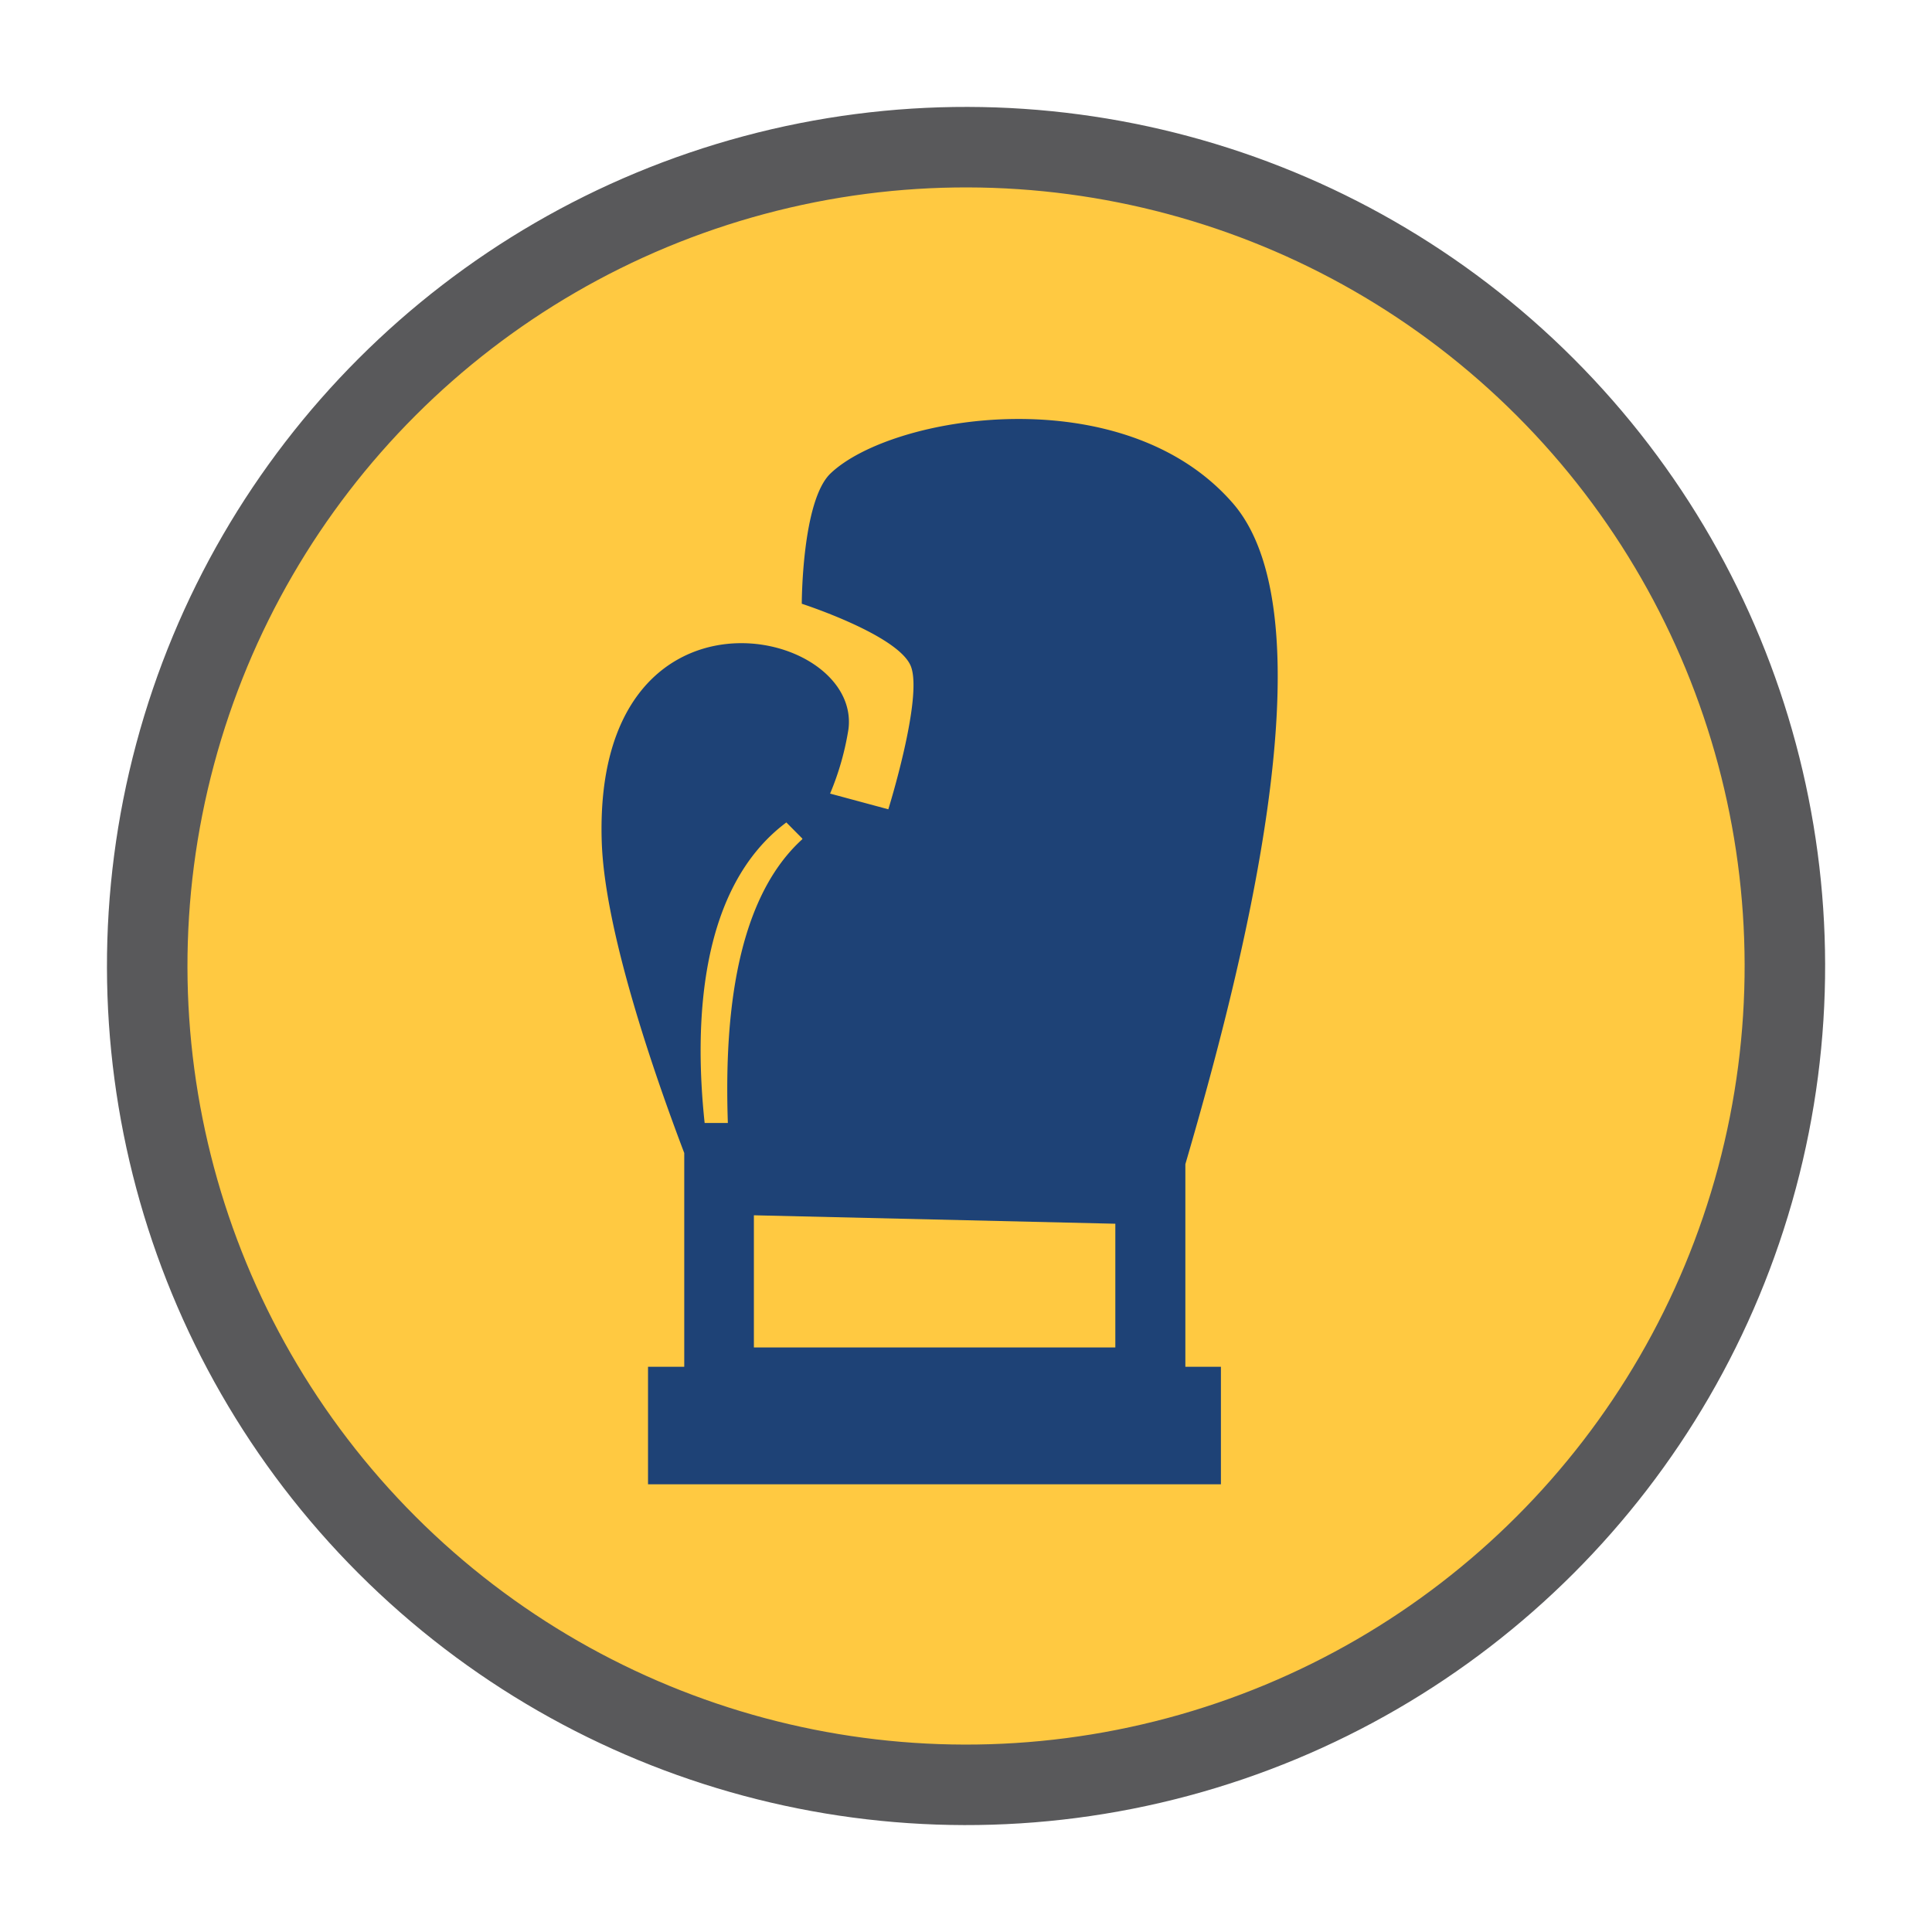
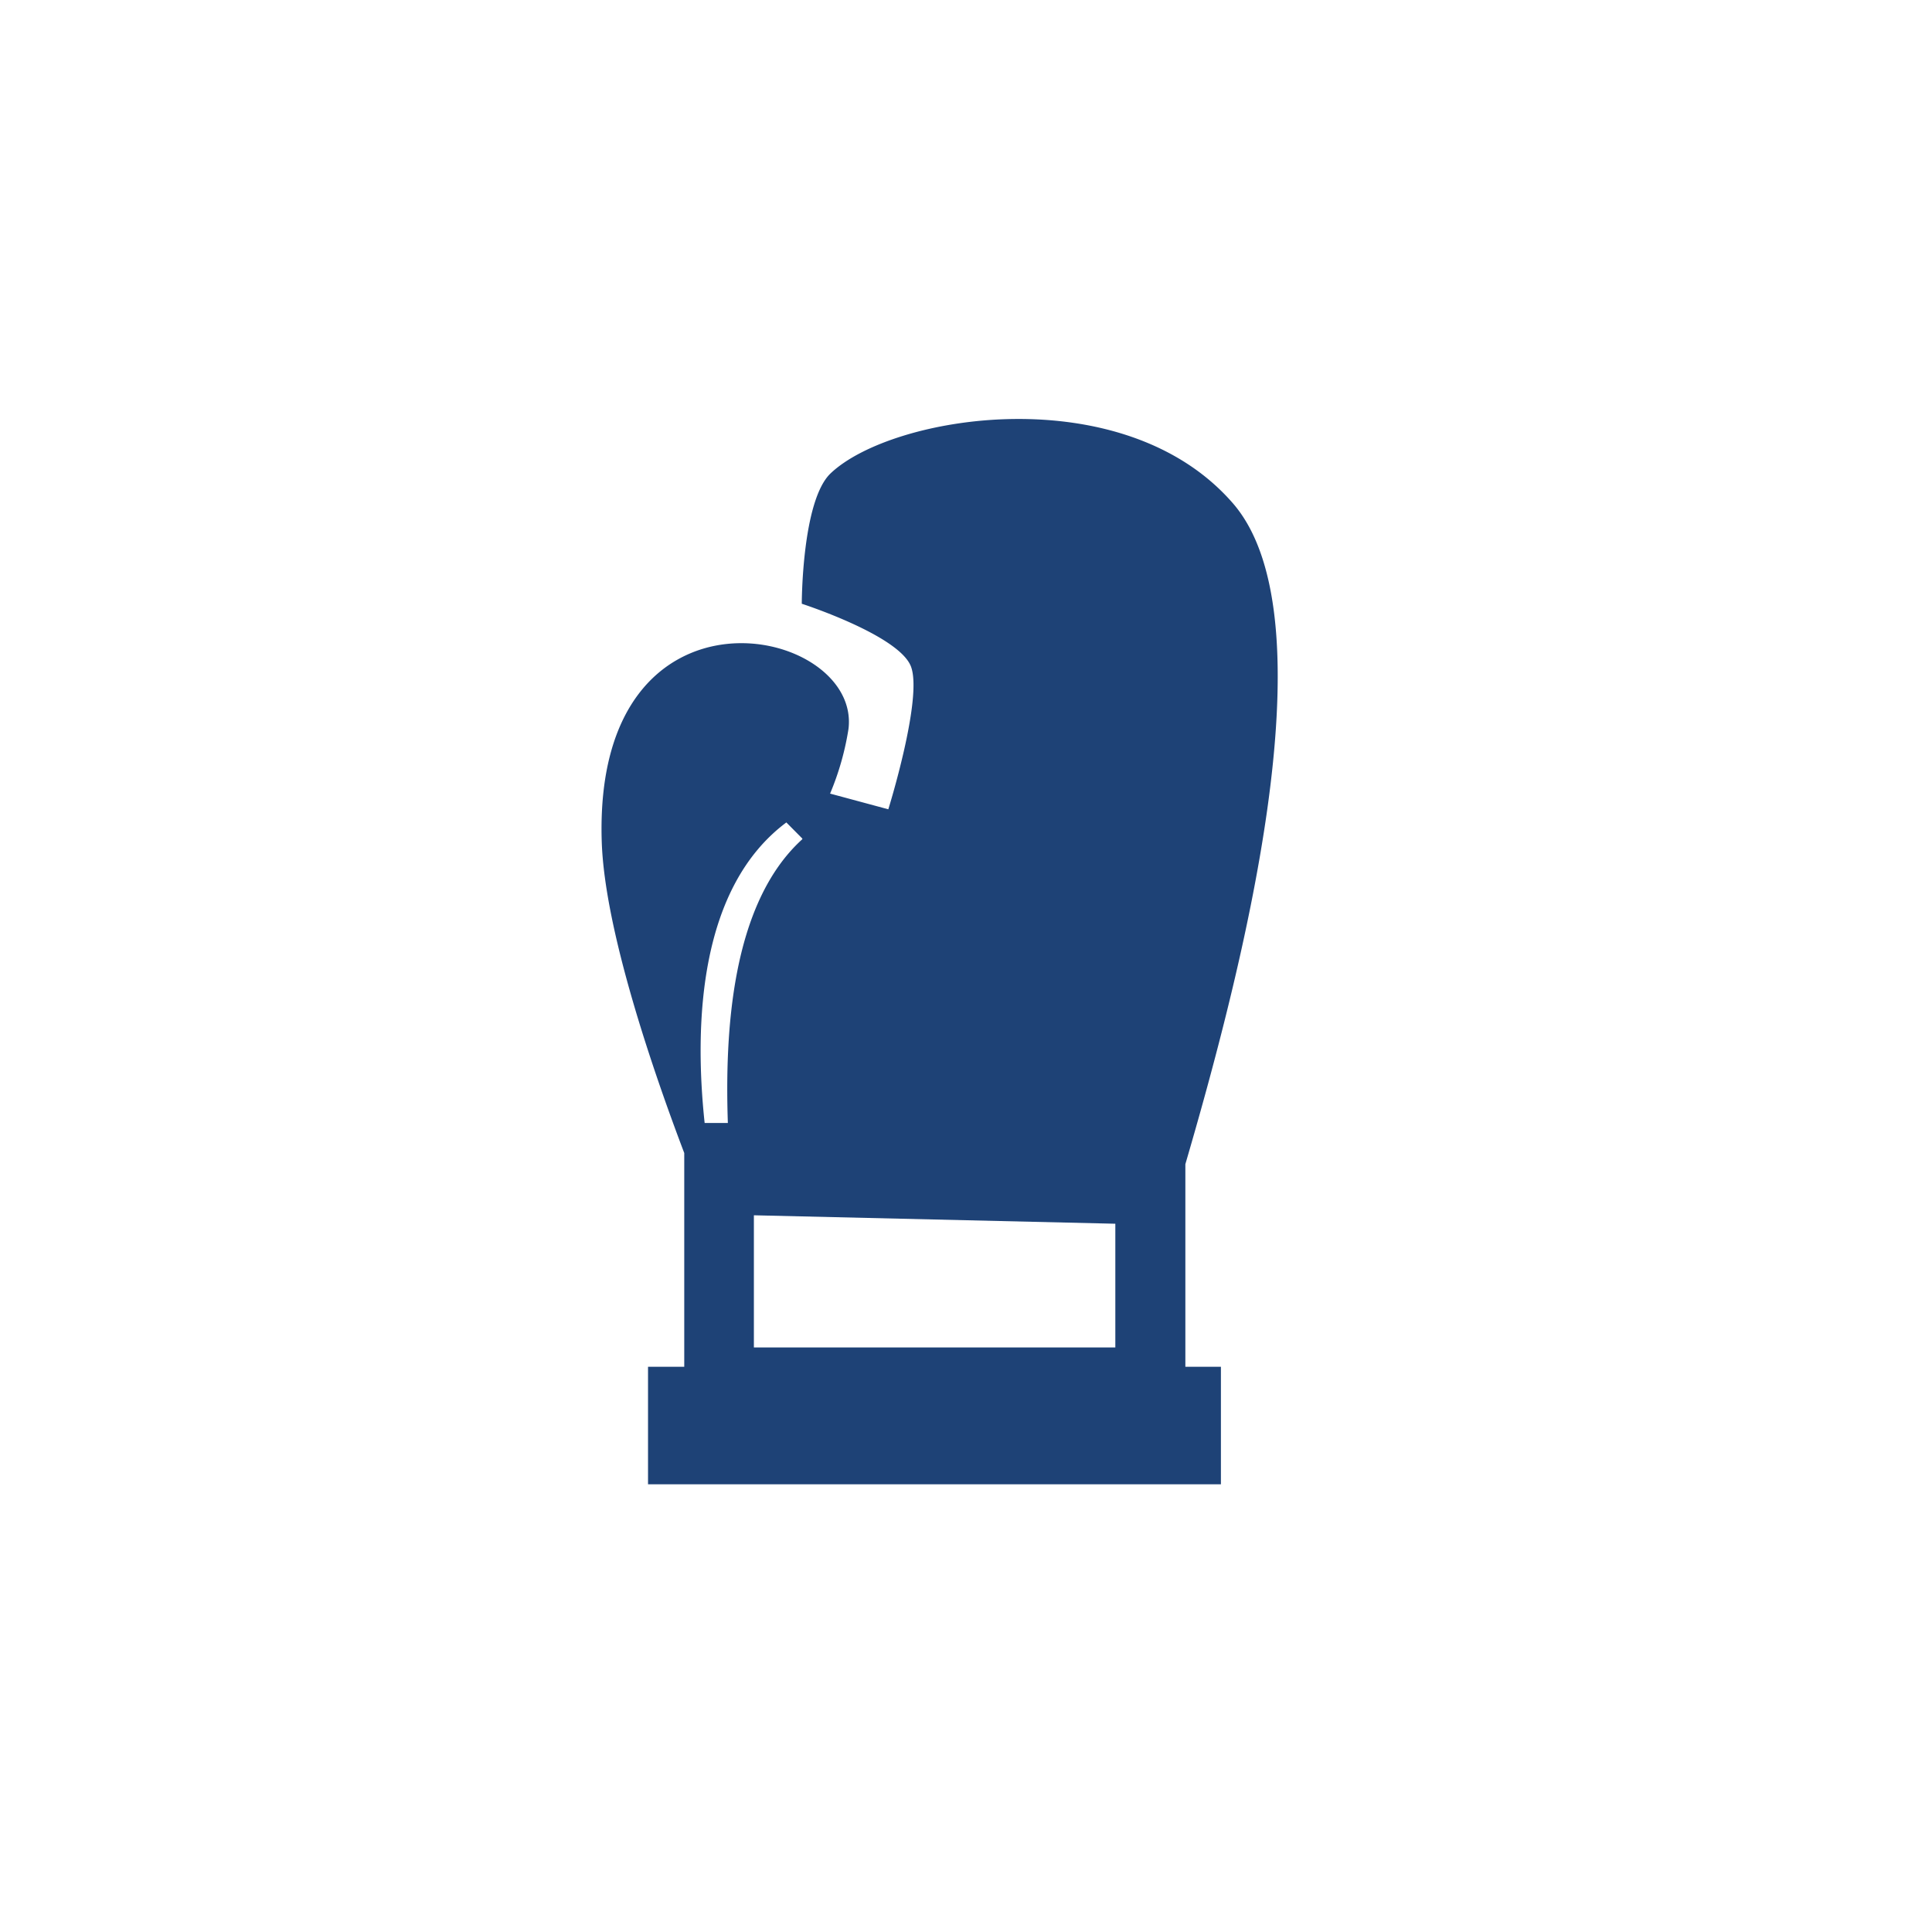
<svg xmlns="http://www.w3.org/2000/svg" id="Calque_1" data-name="Calque 1" viewBox="0 0 144 144">
  <defs>
    <style>.cls-1{fill:#ffc941;stroke:#59595b;stroke-miterlimit:10;stroke-width:6px;}.cls-2{fill:#1e4276;fill-rule:evenodd;}</style>
  </defs>
  <title>icons-2</title>
-   <circle class="cls-1" cx="72" cy="72" r="61.03" transform="translate(-29.82 72) rotate(-45)" />
  <path class="cls-2" d="M51,85.94c-2.28-6-5.94-16.6-6.15-23.21-.65-20.36,19.35-16.13,18.39-8.39a20.66,20.66,0,0,1-1.37,4.81l4.34,1.17s2.6-8.33,1.68-10.66S59.76,45,59.76,45s0-7.66,2.14-9.71c4.6-4.39,21.84-7.18,30,2.23,7.58,8.76.41,35.69-3.55,49.25v15.1H91v8.76H48.3v-8.76H51v-16Zm8.8-23.44-1.19-1.2c-6.47,4.83-6.89,14.9-6.09,22.4l1.73,0c-.22-6.58.2-16.3,5.55-21.15M83.13,91.21l-26.94-.63v9.85H83.13Z" />
</svg>